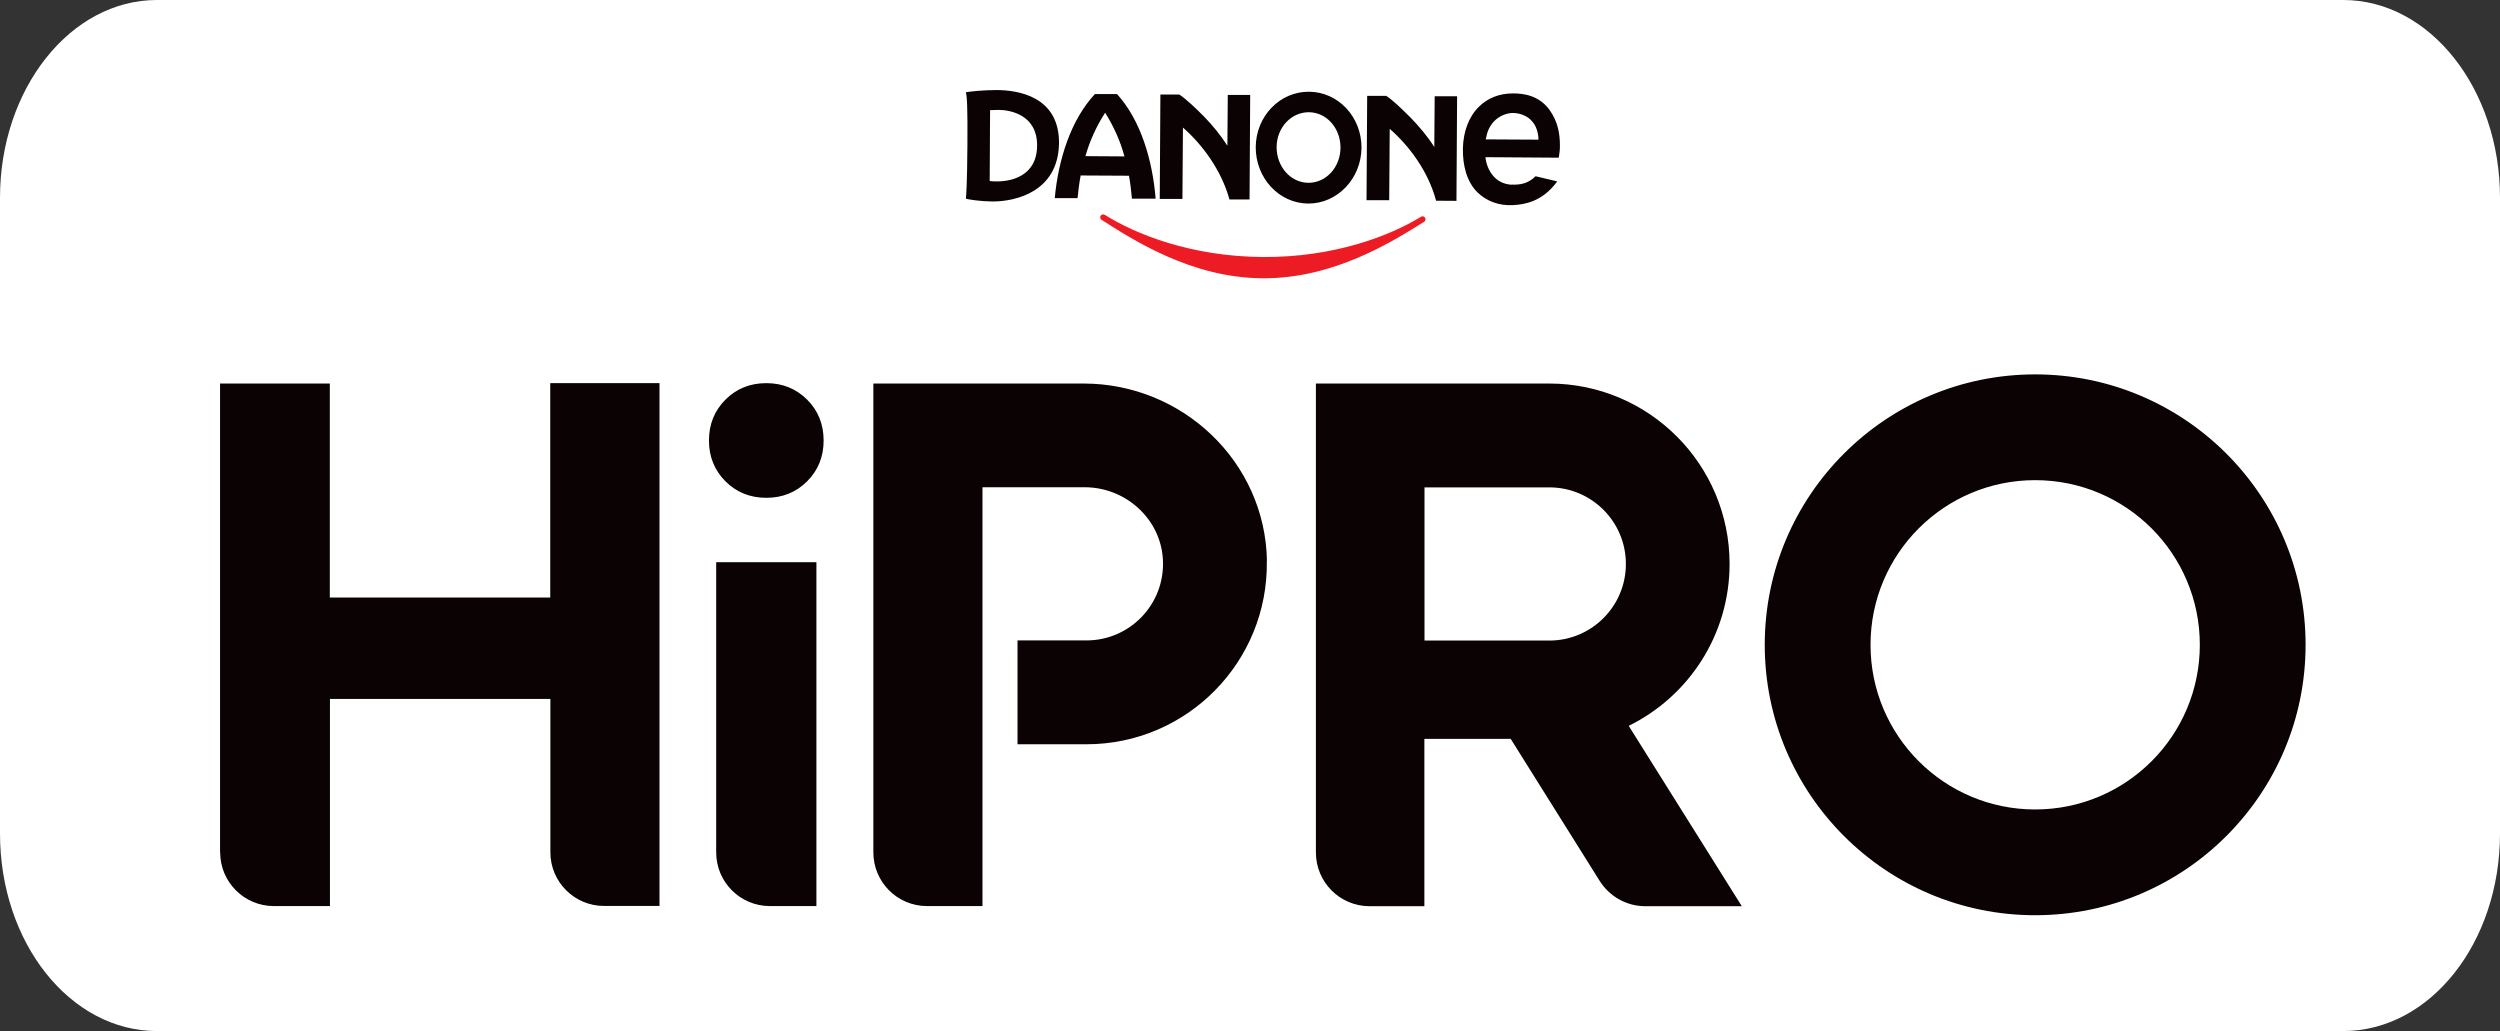
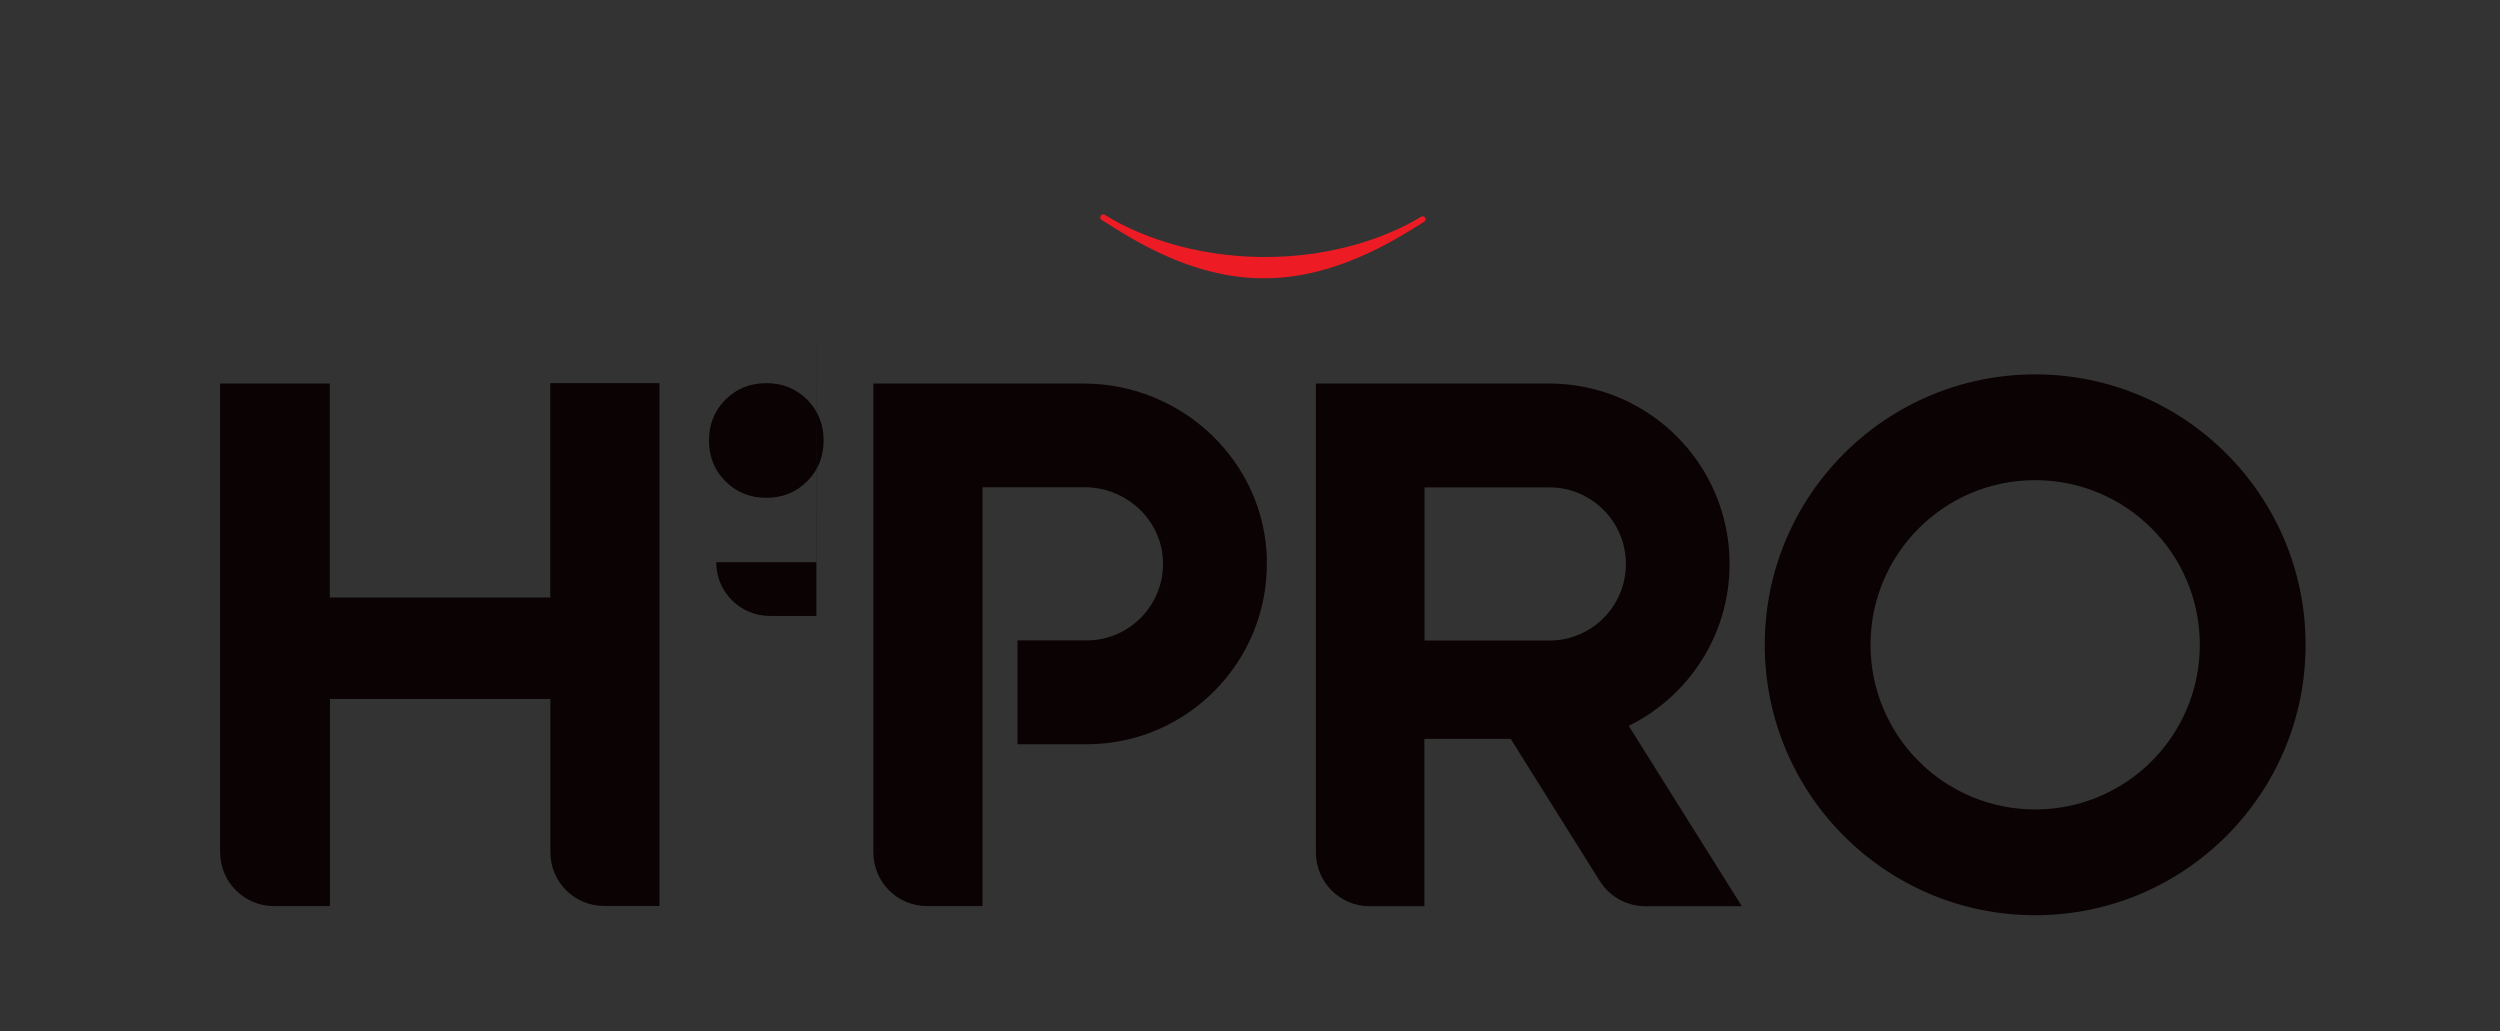
<svg xmlns="http://www.w3.org/2000/svg" id="Layer_2" data-name="Layer 2" viewBox="0 0 194.05 80.04">
  <rect x="0" y="0" width="194.05" height="80.04" fill="#333333" stroke="none" />
  <defs>
    <style>      .cls-1, .cls-2 {        fill: #0a0203;      }      .cls-1, .cls-2, .cls-3, .cls-4 {        stroke-width: 0px;      }      .cls-1, .cls-3 {        fill-rule: evenodd;      }      .cls-3 {        fill: #ed1c24;      }      .cls-4 {        fill: #fff;      }    </style>
  </defs>
  <g id="Layer_1-2" data-name="Layer 1">
-     <path class="cls-4" d="M0,64.69V15.35C0,6.91,5.45,0,12.18,0h169.7c6.74,0,12.17,6.91,12.17,15.35v49.34c0,8.51-5.44,15.34-12.17,15.34H12.18c-6.72,0-12.18-6.83-12.18-15.34Z" />
    <g>
-       <path id="SVGID" class="cls-1" d="M84.25,12.12c.35-1.22.86-2.33,1.53-3.37.66,1.05,1.17,2.17,1.5,3.39l-3.02-.02ZM86.69,7.3h-1.7c-1.88,2-2.85,5.13-3.12,8.08h1.77c.06-.59.13-1.18.24-1.76l3.75.02c.11.58.17,1.17.23,1.78h1.84c-.24-2.95-1.14-6.08-3-8.12ZM77.33,14.08c-.18,0-.37,0-.51-.03l.03-5.5c.2,0,.43-.01.66-.02.88,0,3.01.37,2.99,2.78s-2.09,2.79-3.18,2.77ZM77.38,6.99c-1.1,0-2.06.11-2.41.17.09.33.14,1.1.12,4.11-.02,3.03-.09,3.89-.12,4.15.21.07,1.13.21,2.08.22,1.8,0,5.05-.76,5.15-4.45.07-3.76-3.27-4.19-4.82-4.2ZM101.59,8.71c-1.38,0-2.49,1.2-2.5,2.71,0,1.52,1.09,2.76,2.47,2.77,1.38,0,2.48-1.21,2.49-2.73,0-1.52-1.08-2.74-2.46-2.75ZM105.68,11.47c-.02,2.4-1.88,4.34-4.13,4.33-2.27-.01-4.09-1.98-4.08-4.38.02-2.4,1.86-4.31,4.13-4.3s4.09,1.95,4.08,4.35ZM115.37,10.61c.26-1.37,1.4-1.85,2.08-1.84.45,0,1,.18,1.35.52.5.46.58,1.09.61,1.37v.18s-.19,0-.19,0l-3.67-.02h-.23s.05-.2.05-.2ZM117.37,14.34c-1.38-.05-1.98-1.23-2.07-2.14l5.69.04c.04-.26.1-.62.09-.95,0-.88-.14-1.84-.82-2.78-.83-1.12-2.02-1.26-2.83-1.26-1.04,0-1.96.36-2.63,1.03-.79.77-1.22,1.93-1.25,3.24-.02,1.36.31,2.59,1.12,3.4.68.67,1.66,1.07,2.8,1,.8-.05,2.23-.22,3.4-1.84l-1.68-.4c-.59.6-1.26.67-1.83.65ZM113.12,7.47h-1.76s-.03,3.94-.03,3.94c-.55-.87-1.19-1.6-1.81-2.25-.68-.68-1.41-1.39-1.92-1.72h-1.48s-.05,8.1-.05,8.1h1.76s.04-5.54.04-5.54c1.48,1.29,2.98,3.26,3.6,5.58h.02s1.56.01,1.56.01l.05-8.11ZM97.05,7.37h-1.75s-.03,3.94-.03,3.94c-.56-.87-1.17-1.6-1.8-2.25-.67-.68-1.42-1.39-1.93-1.72h-1.47s-.05,8.1-.05,8.1h1.76s.04-5.54.04-5.54c1.47,1.29,2.97,3.26,3.61,5.58h0s1.56,0,1.56,0l.05-8.11Z" />
      <path class="cls-3" d="M110.65,17.02c0-.13-.1-.23-.23-.23-.03,0-.06,0-.09.02h0s-.01,0-.02.01c0,0-.02,0-.02.01-2.41,1.48-6.75,3.16-12.29,3.12s-9.85-1.77-12.24-3.27c-.01,0-.02-.02-.04-.02,0,0,0,0,0,0h0s-.06-.02-.09-.02c-.13,0-.23.1-.23.23,0,.08.04.15.1.19,0,0,0,0,0,0,2.38,1.51,6.93,4.51,12.5,4.54,5.57.04,10.16-2.9,12.55-4.39,0,0,0,0,0,0,.06-.04.1-.11.1-.19" />
    </g>
-     <path class="cls-2" d="M98.33,43.53c.13,7.84-6.19,14.24-14,14.24h-5.35v-8.06h5.35c3.36,0,6.06-2.78,5.94-6.16-.11-3.22-2.86-5.73-6.08-5.73h-7.93v32.51h-4.3c-2.31,0-4.17-1.87-4.17-4.17V29.77h16.32c7.68,0,14.1,6.08,14.23,13.76ZM178.96,50.05c0,11.59-9.4,20.99-20.99,20.99s-20.99-9.4-20.99-20.99,9.4-20.99,20.99-20.99,20.99,9.4,20.99,20.99ZM170.75,50.05c0-7.06-5.72-12.78-12.78-12.78s-12.78,5.72-12.78,12.78,5.72,12.78,12.78,12.78,12.78-5.72,12.78-12.78ZM135.2,70.34h-7.49c-1.44,0-2.77-.74-3.54-1.96l-6.91-11.03h-6.7v12.99h-4.25c-2.31,0-4.17-1.87-4.17-4.17V29.77h18.11s0,0,0,0c7.73,0,14,6.27,14,14,0,5.52-3.19,10.29-7.83,12.57l8.78,14ZM126.2,43.77c0-3.28-2.66-5.94-5.94-5.94h-9.69v11.89h9.69c3.28,0,5.94-2.66,5.94-5.94ZM17.09,66.16c0,2.31,1.87,4.17,4.17,4.17h4.35v-16.08h17.11v11.9c0,2.31,1.87,4.17,4.17,4.17h4.3V29.74h-8.48v16.64h-17.11v-16.61h-8.52v36.4ZM56.31,37.36c.85.85,1.91,1.28,3.17,1.28s2.32-.43,3.17-1.28c.85-.85,1.28-1.91,1.28-3.17s-.43-2.32-1.28-3.17c-.85-.85-1.91-1.28-3.17-1.28s-2.32.43-3.17,1.28c-.85.85-1.28,1.91-1.28,3.17s.43,2.32,1.28,3.17ZM63.38,43.64h-7.79v22.52c0,2.31,1.87,4.17,4.17,4.17h3.61v-26.7Z" />
+     <path class="cls-2" d="M98.33,43.53c.13,7.84-6.19,14.24-14,14.24h-5.35v-8.06h5.35c3.36,0,6.06-2.78,5.94-6.16-.11-3.22-2.86-5.73-6.08-5.73h-7.93v32.51h-4.3c-2.31,0-4.17-1.87-4.17-4.17V29.77h16.32c7.68,0,14.1,6.08,14.23,13.76ZM178.96,50.05c0,11.59-9.4,20.99-20.99,20.99s-20.99-9.4-20.99-20.99,9.4-20.99,20.99-20.99,20.99,9.4,20.99,20.99ZM170.75,50.05c0-7.06-5.72-12.78-12.78-12.78s-12.78,5.72-12.78,12.78,5.72,12.78,12.78,12.78,12.78-5.72,12.78-12.78ZM135.2,70.34h-7.49c-1.44,0-2.77-.74-3.54-1.96l-6.91-11.03h-6.7v12.99h-4.25c-2.31,0-4.17-1.87-4.17-4.17V29.77h18.11s0,0,0,0c7.73,0,14,6.27,14,14,0,5.52-3.19,10.29-7.83,12.57l8.78,14ZM126.2,43.77c0-3.28-2.66-5.94-5.94-5.94h-9.69v11.89h9.69c3.28,0,5.94-2.66,5.94-5.94ZM17.09,66.16c0,2.31,1.87,4.17,4.17,4.17h4.35v-16.08h17.11v11.9c0,2.31,1.87,4.17,4.17,4.17h4.3V29.74h-8.48v16.64h-17.11v-16.61h-8.52v36.4ZM56.31,37.36c.85.85,1.91,1.28,3.17,1.28s2.32-.43,3.17-1.28c.85-.85,1.28-1.91,1.28-3.17s-.43-2.32-1.28-3.17c-.85-.85-1.91-1.28-3.17-1.28s-2.32.43-3.17,1.28c-.85.85-1.28,1.91-1.28,3.17s.43,2.32,1.28,3.17ZM63.38,43.64h-7.79c0,2.31,1.87,4.17,4.17,4.17h3.61v-26.7Z" />
  </g>
</svg>